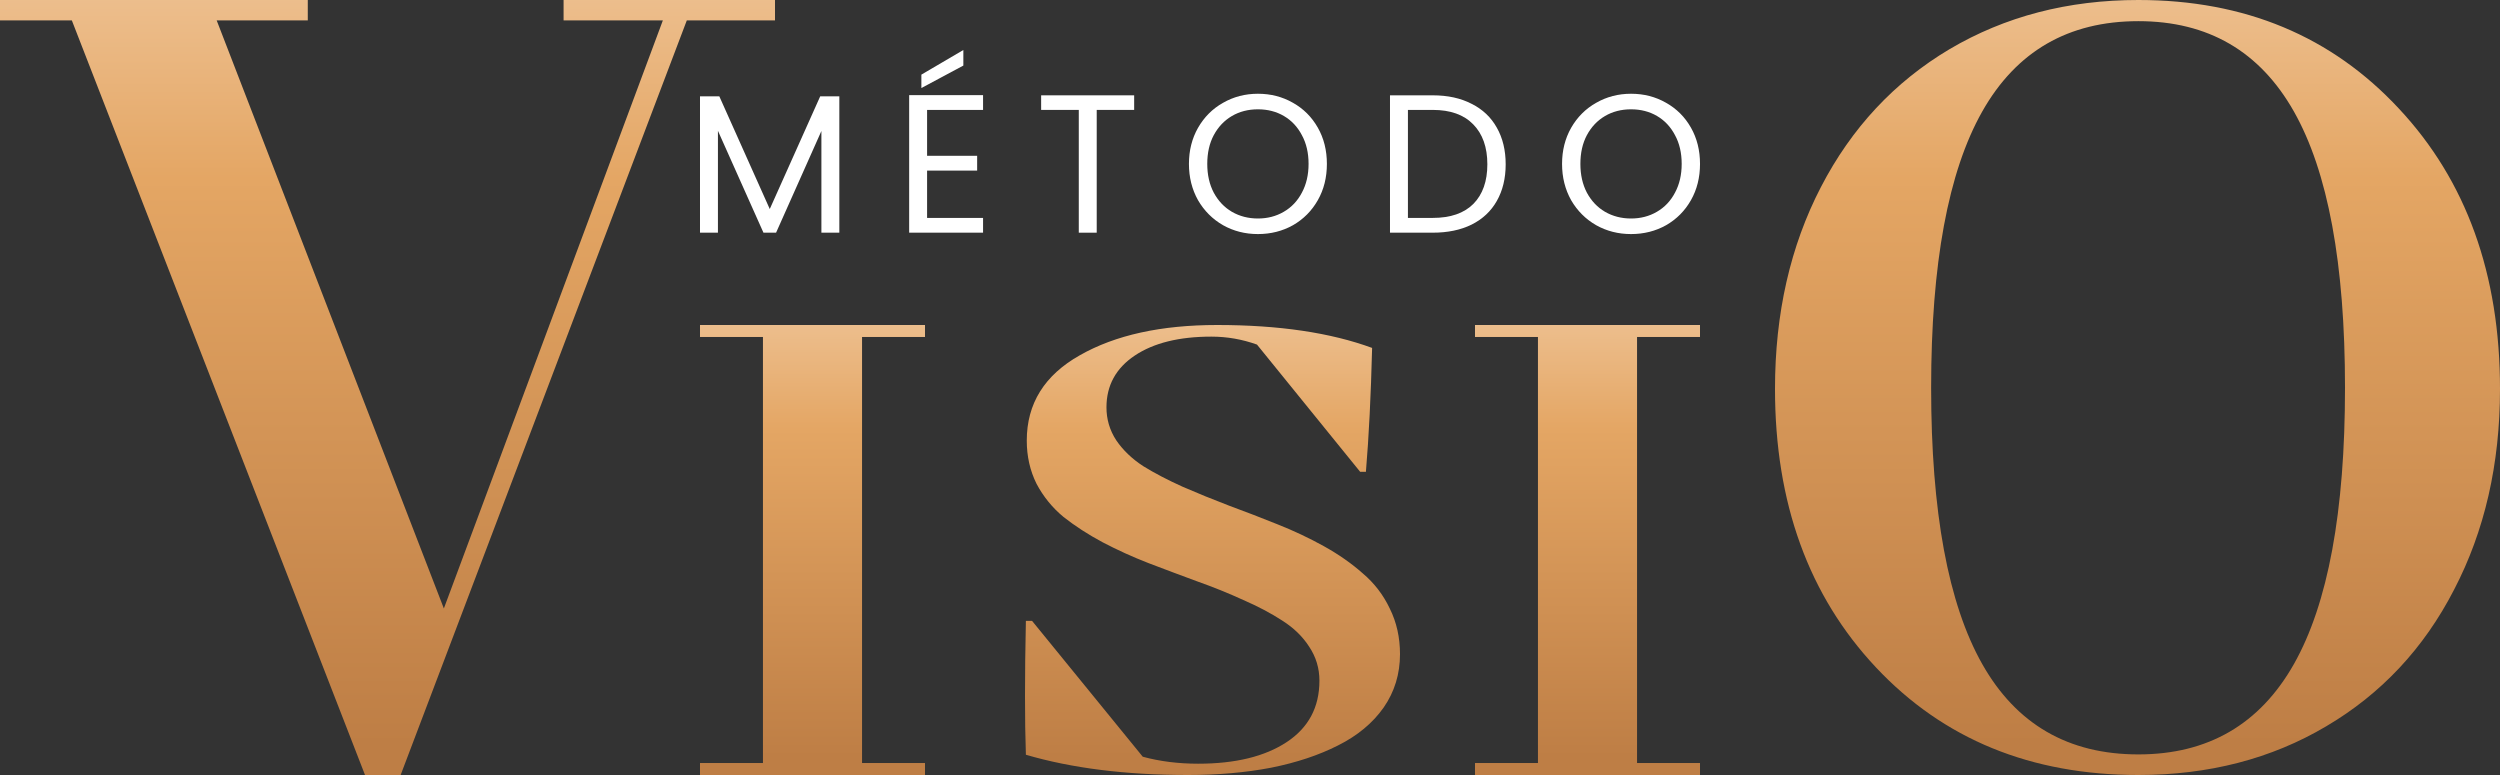
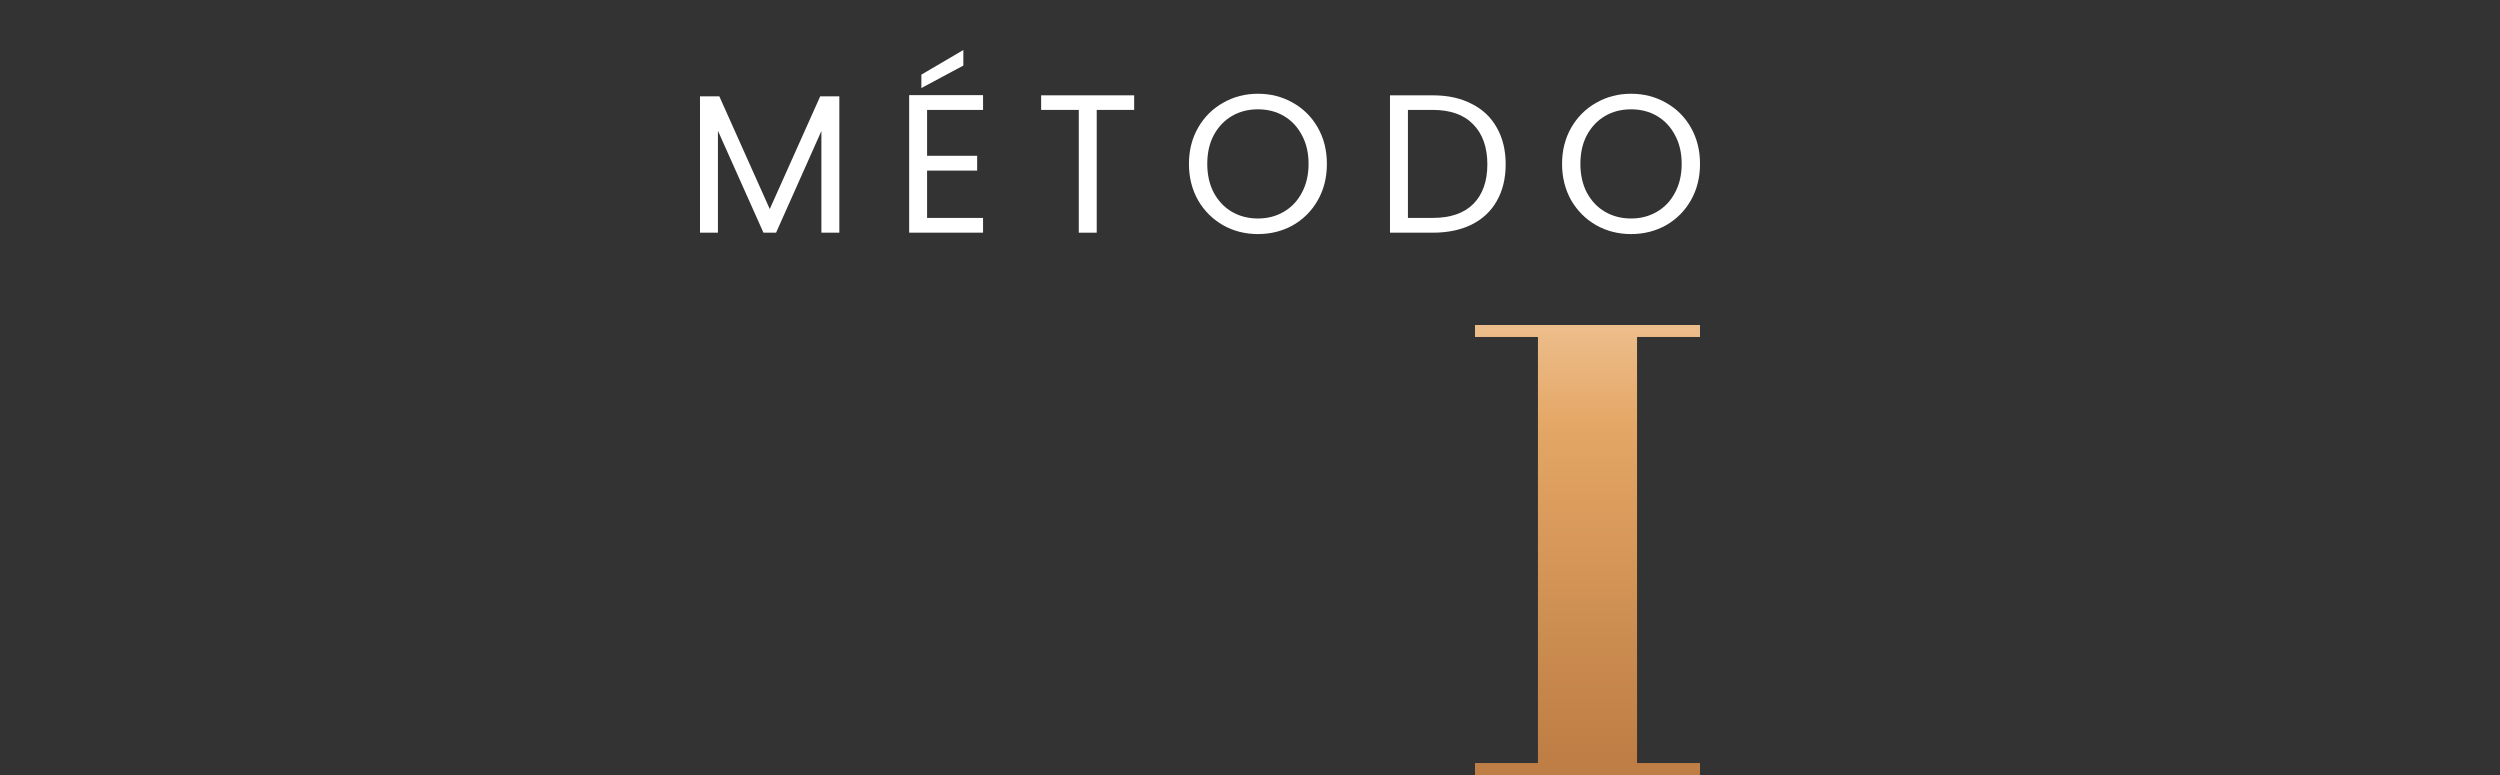
<svg xmlns="http://www.w3.org/2000/svg" width="300" height="93" viewBox="0 0 300 93" fill="none">
  <rect x="0" y="0" width="300" height="93" fill="#333333" stroke="none" />
-   <path d="M256.603 93C243.699 93 233.206 88.699 225.124 80.097C217.041 71.495 213 60.353 213 46.672C213 37.612 214.837 29.536 218.511 22.444C222.184 15.351 227.328 9.838 233.941 5.903C240.599 1.968 248.154 0 256.603 0C269.37 0 279.794 4.347 287.876 13.041C295.959 21.689 300 32.899 300 46.672C300 55.686 298.163 63.716 294.489 70.762C290.861 77.809 285.741 83.277 279.128 87.166C272.561 91.055 265.053 93 256.603 93ZM256.603 90.529C264.961 90.529 271.184 86.914 275.271 79.685C279.358 72.455 281.401 61.405 281.401 46.534C281.401 31.663 279.358 20.613 275.271 13.384C271.184 6.154 264.961 2.539 256.603 2.539C248.2 2.539 241.954 6.154 237.867 13.384C233.78 20.613 231.736 31.663 231.736 46.534C231.736 61.405 233.78 72.455 237.867 79.685C241.954 86.914 248.2 90.529 256.603 90.529Z" fill="url(#paint0_linear_195_31)" />
  <path d="M204 39V40.437H196.446V91.563H204V93H177V91.563H184.554V40.437H177V39H204Z" fill="url(#paint1_linear_195_31)" />
-   <path d="M142.551 93C135.113 93 128.632 92.19 123.106 90.569C122.965 86.504 122.965 81.151 123.106 74.508H123.85L137.132 90.808C139.187 91.366 141.4 91.645 143.773 91.645C148.236 91.645 151.778 90.782 154.399 89.055C157.02 87.328 158.331 84.87 158.331 81.682C158.331 80.194 157.923 78.839 157.109 77.617C156.329 76.395 155.249 75.345 153.868 74.469C152.522 73.592 150.963 72.768 149.192 71.998C147.457 71.201 145.615 70.457 143.667 69.766C141.719 69.049 139.771 68.318 137.823 67.574C135.91 66.83 134.068 65.993 132.298 65.064C130.562 64.134 129.004 63.124 127.622 62.035C126.276 60.919 125.196 59.59 124.381 58.049C123.602 56.482 123.213 54.755 123.213 52.869C123.213 48.432 125.338 45.018 129.588 42.627C133.838 40.209 139.328 39 146.058 39C153.46 39 159.659 39.917 164.653 41.75C164.511 47.462 164.263 52.417 163.909 56.615H163.218L150.839 41.351C149.068 40.714 147.244 40.395 145.367 40.395C141.506 40.395 138.443 41.152 136.176 42.666C133.909 44.181 132.776 46.253 132.776 48.883C132.776 50.318 133.165 51.633 133.945 52.829C134.759 54.024 135.839 55.06 137.185 55.937C138.567 56.788 140.143 57.611 141.914 58.408C143.685 59.179 145.544 59.936 147.492 60.68C149.44 61.397 151.371 62.141 153.283 62.911C155.231 63.682 157.091 64.559 158.862 65.542C160.633 66.525 162.191 67.614 163.537 68.81C164.919 69.979 165.999 71.387 166.778 73.034C167.593 74.681 168 76.501 168 78.494C168 80.885 167.345 83.024 166.034 84.91C164.724 86.77 162.9 88.284 160.562 89.453C158.26 90.622 155.586 91.512 152.54 92.123C149.494 92.708 146.164 93 142.551 93Z" fill="url(#paint2_linear_195_31)" />
-   <path d="M111 39V40.437H103.446V91.563H111V93H84V91.563H91.554V40.437H84V39H111Z" fill="url(#paint3_linear_195_31)" />
-   <path d="M67.63 2.446V0H93V2.446H82.418L48.077 93H43.802L8.62 2.446H0V0H36.934V2.446H26.001L53.263 73.016L79.544 2.446H67.63Z" fill="url(#paint4_linear_195_31)" />
  <path d="M195.724 28.088C194.195 28.088 192.8 27.733 191.539 27.024C190.277 26.299 189.276 25.298 188.535 24.021C187.81 22.728 187.447 21.277 187.447 19.669C187.447 18.061 187.81 16.618 188.535 15.341C189.276 14.049 190.277 13.047 191.539 12.338C192.8 11.613 194.195 11.25 195.724 11.25C197.27 11.25 198.673 11.613 199.934 12.338C201.195 13.047 202.189 14.041 202.914 15.318C203.639 16.595 204.002 18.045 204.002 19.669C204.002 21.293 203.639 22.744 202.914 24.021C202.189 25.298 201.195 26.299 199.934 27.024C198.673 27.733 197.27 28.088 195.724 28.088ZM195.724 26.22C196.875 26.22 197.908 25.952 198.823 25.416C199.753 24.88 200.478 24.115 200.998 23.122C201.534 22.129 201.802 20.978 201.802 19.669C201.802 18.345 201.534 17.194 200.998 16.216C200.478 15.223 199.761 14.458 198.846 13.922C197.932 13.386 196.891 13.118 195.724 13.118C194.558 13.118 193.517 13.386 192.603 13.922C191.688 14.458 190.963 15.223 190.427 16.216C189.907 17.194 189.647 18.345 189.647 19.669C189.647 20.978 189.907 22.129 190.427 23.122C190.963 24.115 191.688 24.88 192.603 25.416C193.533 25.952 194.574 26.22 195.724 26.22Z" fill="white" />
  <path d="M171.931 11.439C173.728 11.439 175.281 11.778 176.59 12.456C177.914 13.118 178.923 14.072 179.617 15.317C180.326 16.563 180.681 18.029 180.681 19.716C180.681 21.403 180.326 22.869 179.617 24.115C178.923 25.345 177.914 26.291 176.59 26.953C175.281 27.599 173.728 27.922 171.931 27.922H166.799V11.439H171.931ZM171.931 26.149C174.059 26.149 175.683 25.589 176.802 24.47C177.922 23.334 178.482 21.75 178.482 19.716C178.482 17.667 177.914 16.066 176.779 14.915C175.659 13.764 174.043 13.189 171.931 13.189H168.951V26.149H171.931Z" fill="white" />
  <path d="M150.95 28.088C149.421 28.088 148.025 27.733 146.764 27.024C145.503 26.299 144.502 25.298 143.761 24.021C143.035 22.728 142.673 21.277 142.673 19.669C142.673 18.061 143.035 16.618 143.761 15.341C144.502 14.049 145.503 13.047 146.764 12.338C148.025 11.613 149.421 11.25 150.95 11.25C152.495 11.25 153.898 11.613 155.16 12.338C156.421 13.047 157.414 14.041 158.139 15.318C158.865 16.595 159.227 18.045 159.227 19.669C159.227 21.293 158.865 22.744 158.139 24.021C157.414 25.298 156.421 26.299 155.16 27.024C153.898 27.733 152.495 28.088 150.95 28.088ZM150.95 26.22C152.101 26.22 153.134 25.952 154.048 25.416C154.978 24.88 155.704 24.115 156.224 23.122C156.76 22.129 157.028 20.978 157.028 19.669C157.028 18.345 156.76 17.194 156.224 16.216C155.704 15.223 154.986 14.458 154.072 13.922C153.157 13.386 152.117 13.118 150.95 13.118C149.783 13.118 148.743 13.386 147.828 13.922C146.914 14.458 146.189 15.223 145.653 16.216C145.132 17.194 144.872 18.345 144.872 19.669C144.872 20.978 145.132 22.129 145.653 23.122C146.189 24.115 146.914 24.88 147.828 25.416C148.759 25.952 149.799 26.22 150.95 26.22Z" fill="white" />
  <path d="M136.099 11.439V13.189H131.606V27.922H129.454V13.189H124.937V11.439H136.099Z" fill="white" />
  <path d="M111.251 13.189V18.7H117.258V20.473H111.251V26.149H117.967V27.923H109.099V11.416H117.967V13.189H111.251ZM115.602 7.868L110.565 10.564V8.956L115.602 6V7.868Z" fill="white" />
  <path d="M100.72 11.558V27.923H98.568V15.72L93.129 27.923H91.615L86.152 15.696V27.923H84V11.558H86.318L92.372 25.085L98.426 11.558H100.72Z" fill="white" />
  <defs>
    <linearGradient id="paint0_linear_195_31" x1="234.048" y1="-46.5" x2="234.048" y2="180" gradientUnits="userSpaceOnUse">
      <stop stop-color="#FFF1E3" />
      <stop offset="0.3" stop-color="#E4A664" />
      <stop offset="0.6" stop-color="#BE7E45" />
    </linearGradient>
    <linearGradient id="paint1_linear_195_31" x1="183.532" y1="12" x2="183.532" y2="143.516" gradientUnits="userSpaceOnUse">
      <stop stop-color="#FFF1E3" />
      <stop offset="0.3" stop-color="#E4A664" />
      <stop offset="0.6" stop-color="#BE7E45" />
    </linearGradient>
    <linearGradient id="paint2_linear_195_31" x1="133.887" y1="12" x2="133.887" y2="143.516" gradientUnits="userSpaceOnUse">
      <stop stop-color="#FFF1E3" />
      <stop offset="0.3" stop-color="#E4A664" />
      <stop offset="0.6" stop-color="#BE7E45" />
    </linearGradient>
    <linearGradient id="paint3_linear_195_31" x1="90.532" y1="12" x2="90.532" y2="143.516" gradientUnits="userSpaceOnUse">
      <stop stop-color="#FFF1E3" />
      <stop offset="0.3" stop-color="#E4A664" />
      <stop offset="0.6" stop-color="#BE7E45" />
    </linearGradient>
    <linearGradient id="paint4_linear_195_31" x1="22.5" y1="-46.5" x2="22.5" y2="180" gradientUnits="userSpaceOnUse">
      <stop stop-color="#FFF1E3" />
      <stop offset="0.3" stop-color="#E4A664" />
      <stop offset="0.6" stop-color="#BE7E45" />
    </linearGradient>
  </defs>
</svg>